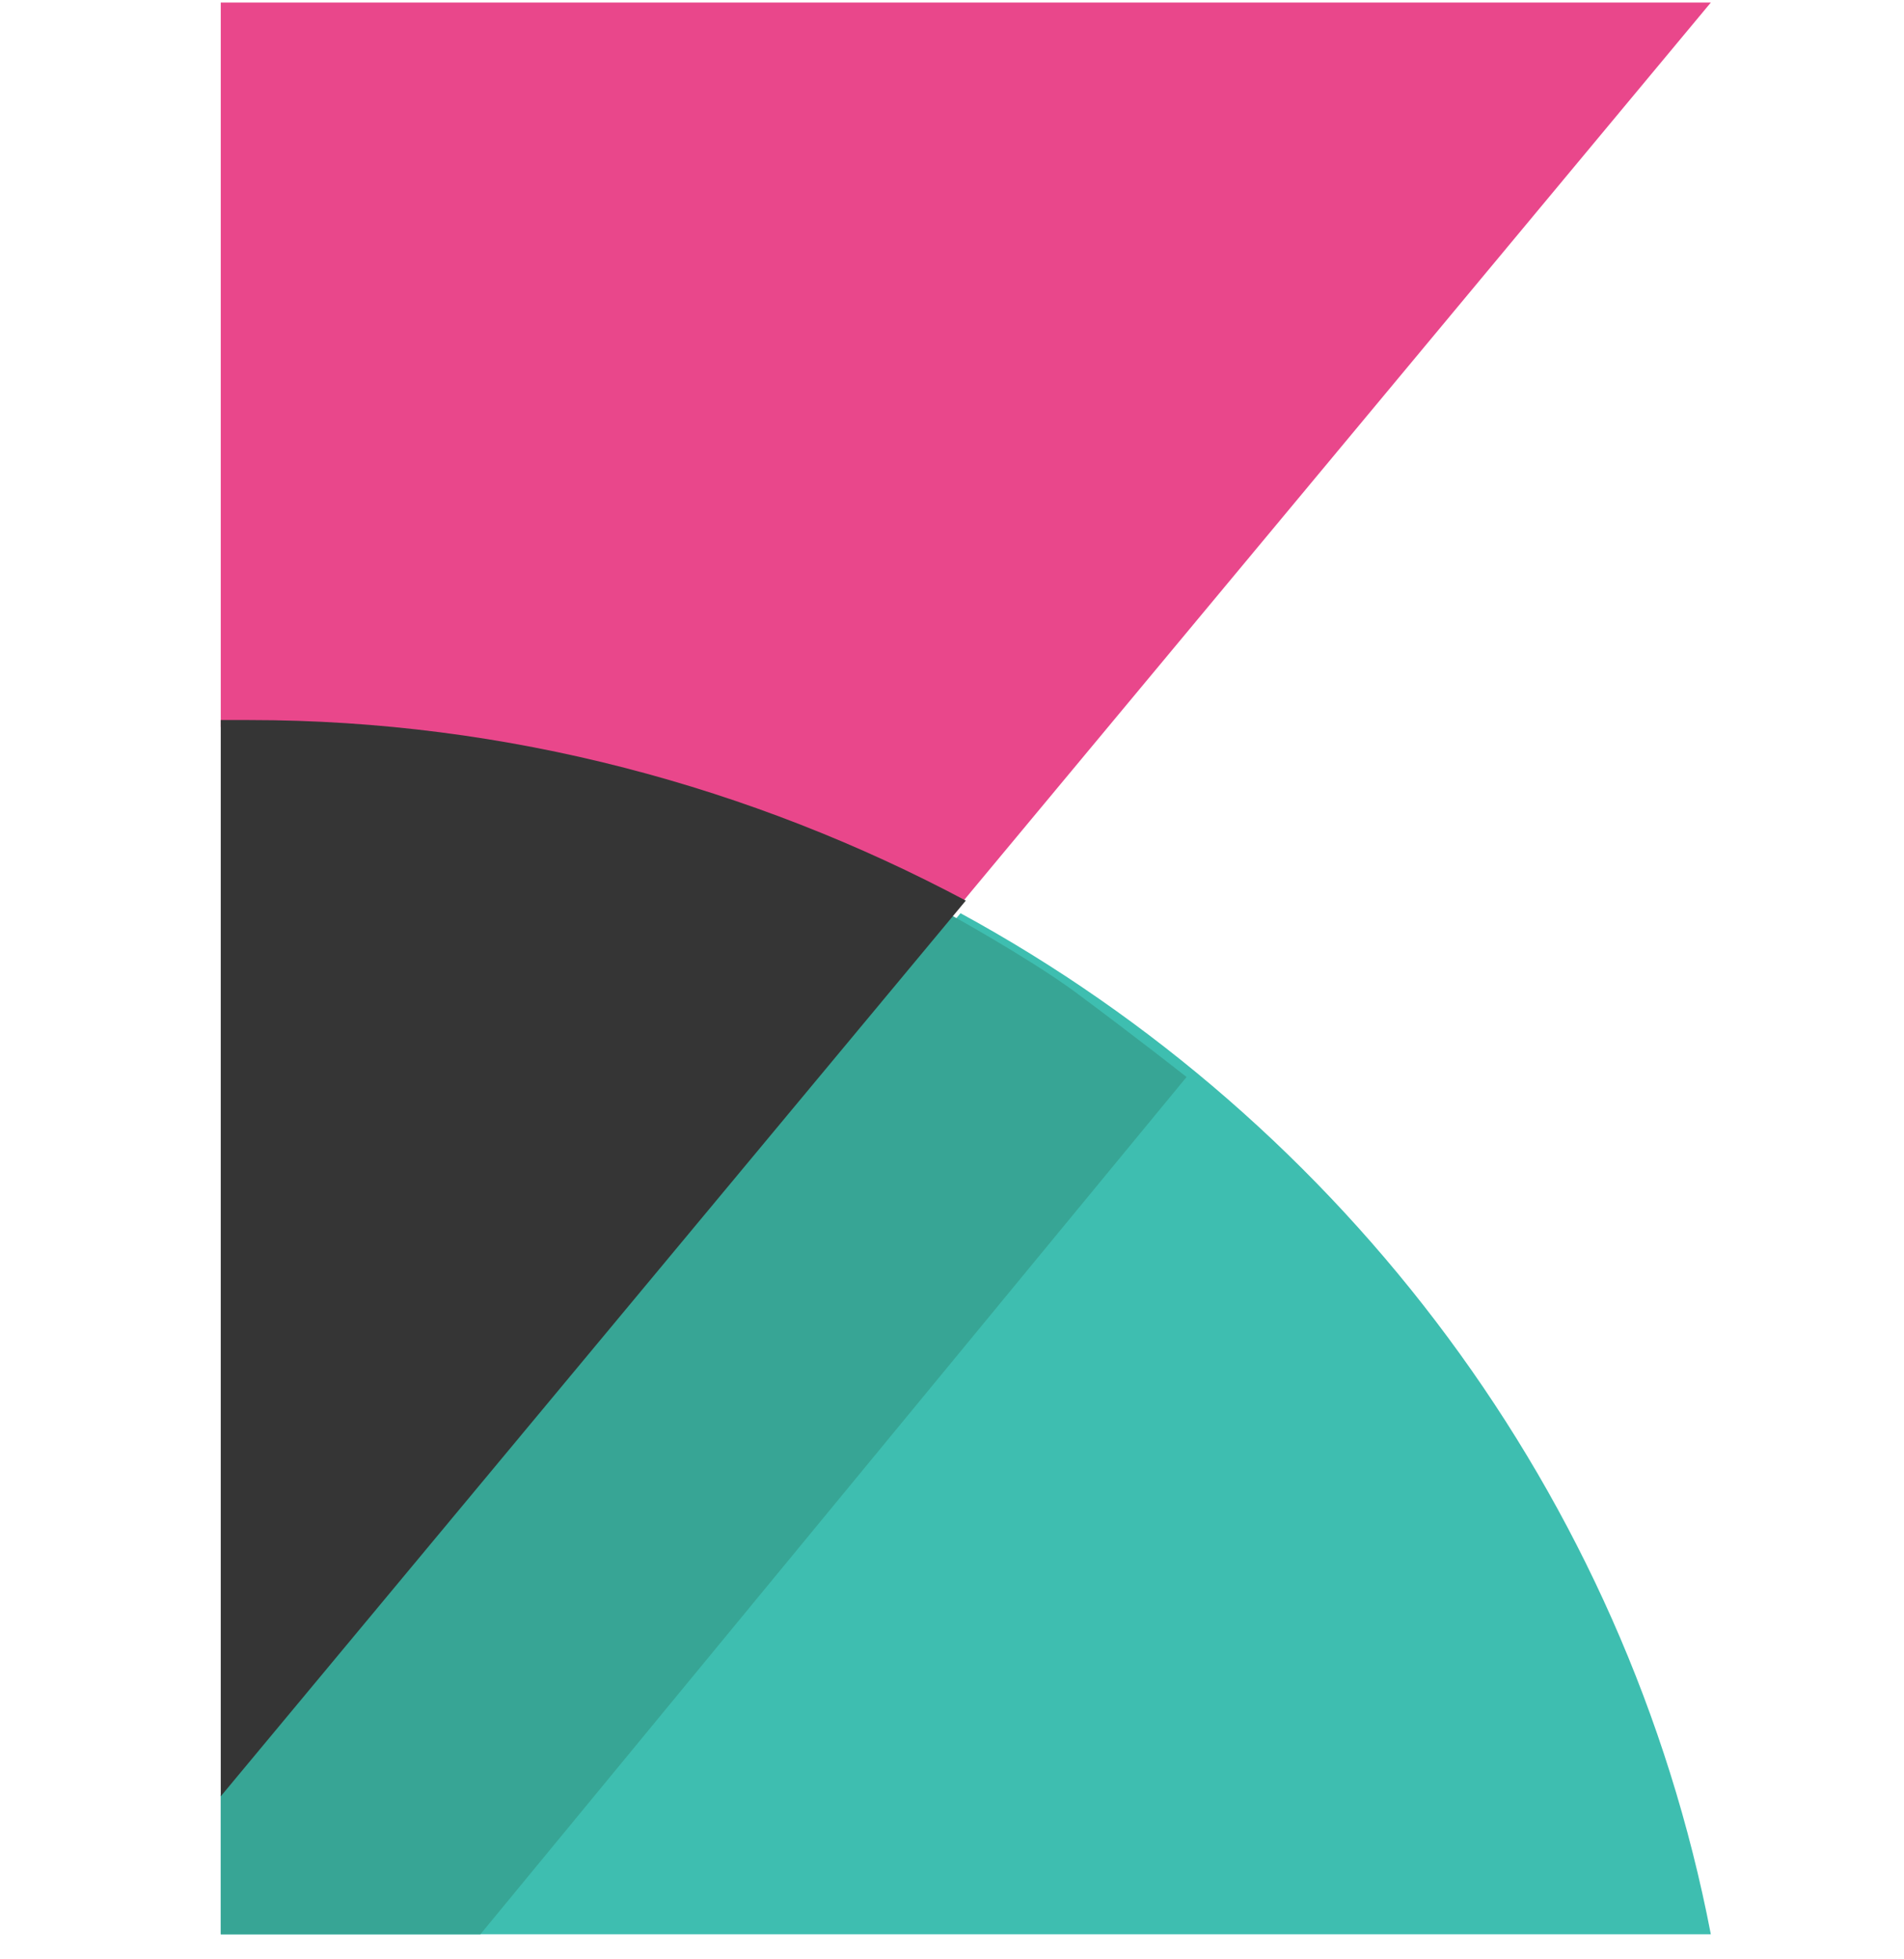
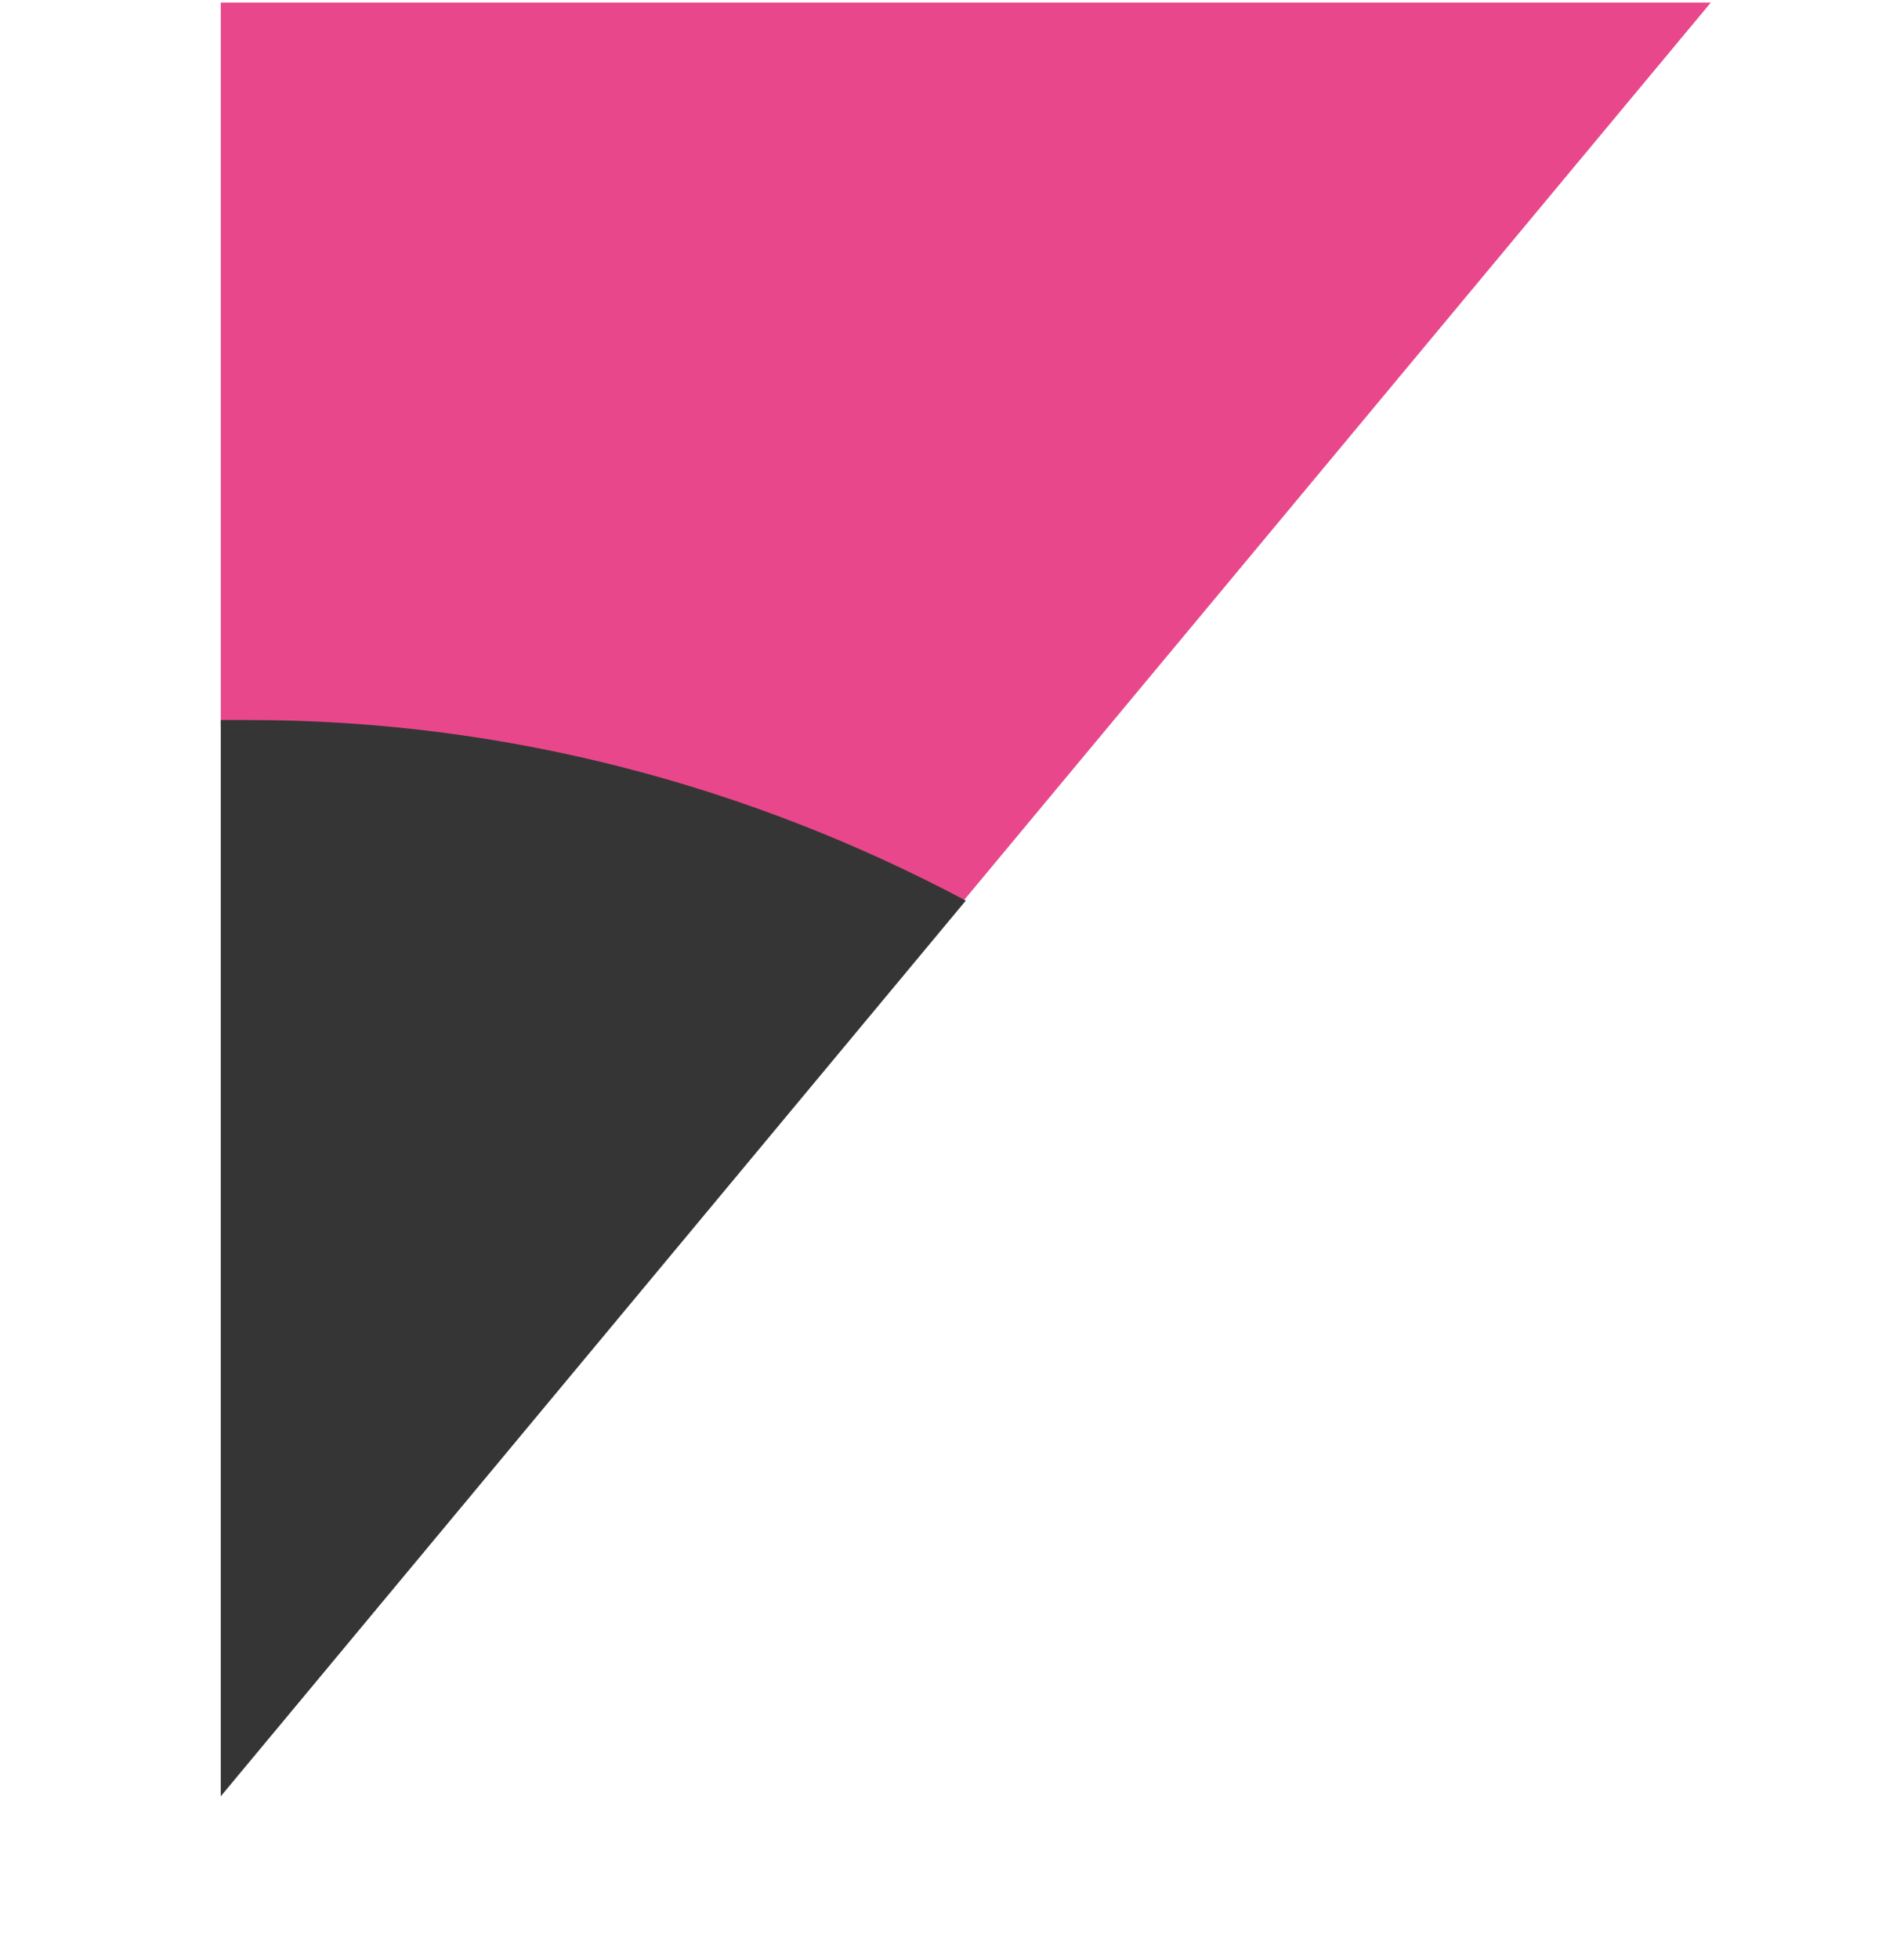
<svg xmlns="http://www.w3.org/2000/svg" width="69" height="71" viewBox="0 0 69 71" fill="none">
  <path d="M9.019 26.347C18.316 26.347 27.104 28.768 34.745 32.847L62 0.092H8V65.092V26.347H9.019Z" fill="#E9478B" />
-   <path d="M34.809 33.092L8 65.041V70.092H62C58.936 54.181 48.723 40.669 34.809 33.092Z" fill="#3EBEB0" />
-   <path d="M34.344 33.092L8 65.041V70.092H17.409L43 39.027C43 39.027 41.244 37.638 38.86 35.87C37.104 34.607 34.344 33.092 34.344 33.092Z" fill="#37A595" />
  <path d="M9.029 26.092H8V65.092L35 32.635C27.286 28.529 18.414 26.092 9.029 26.092Z" fill="#353535" />
</svg>